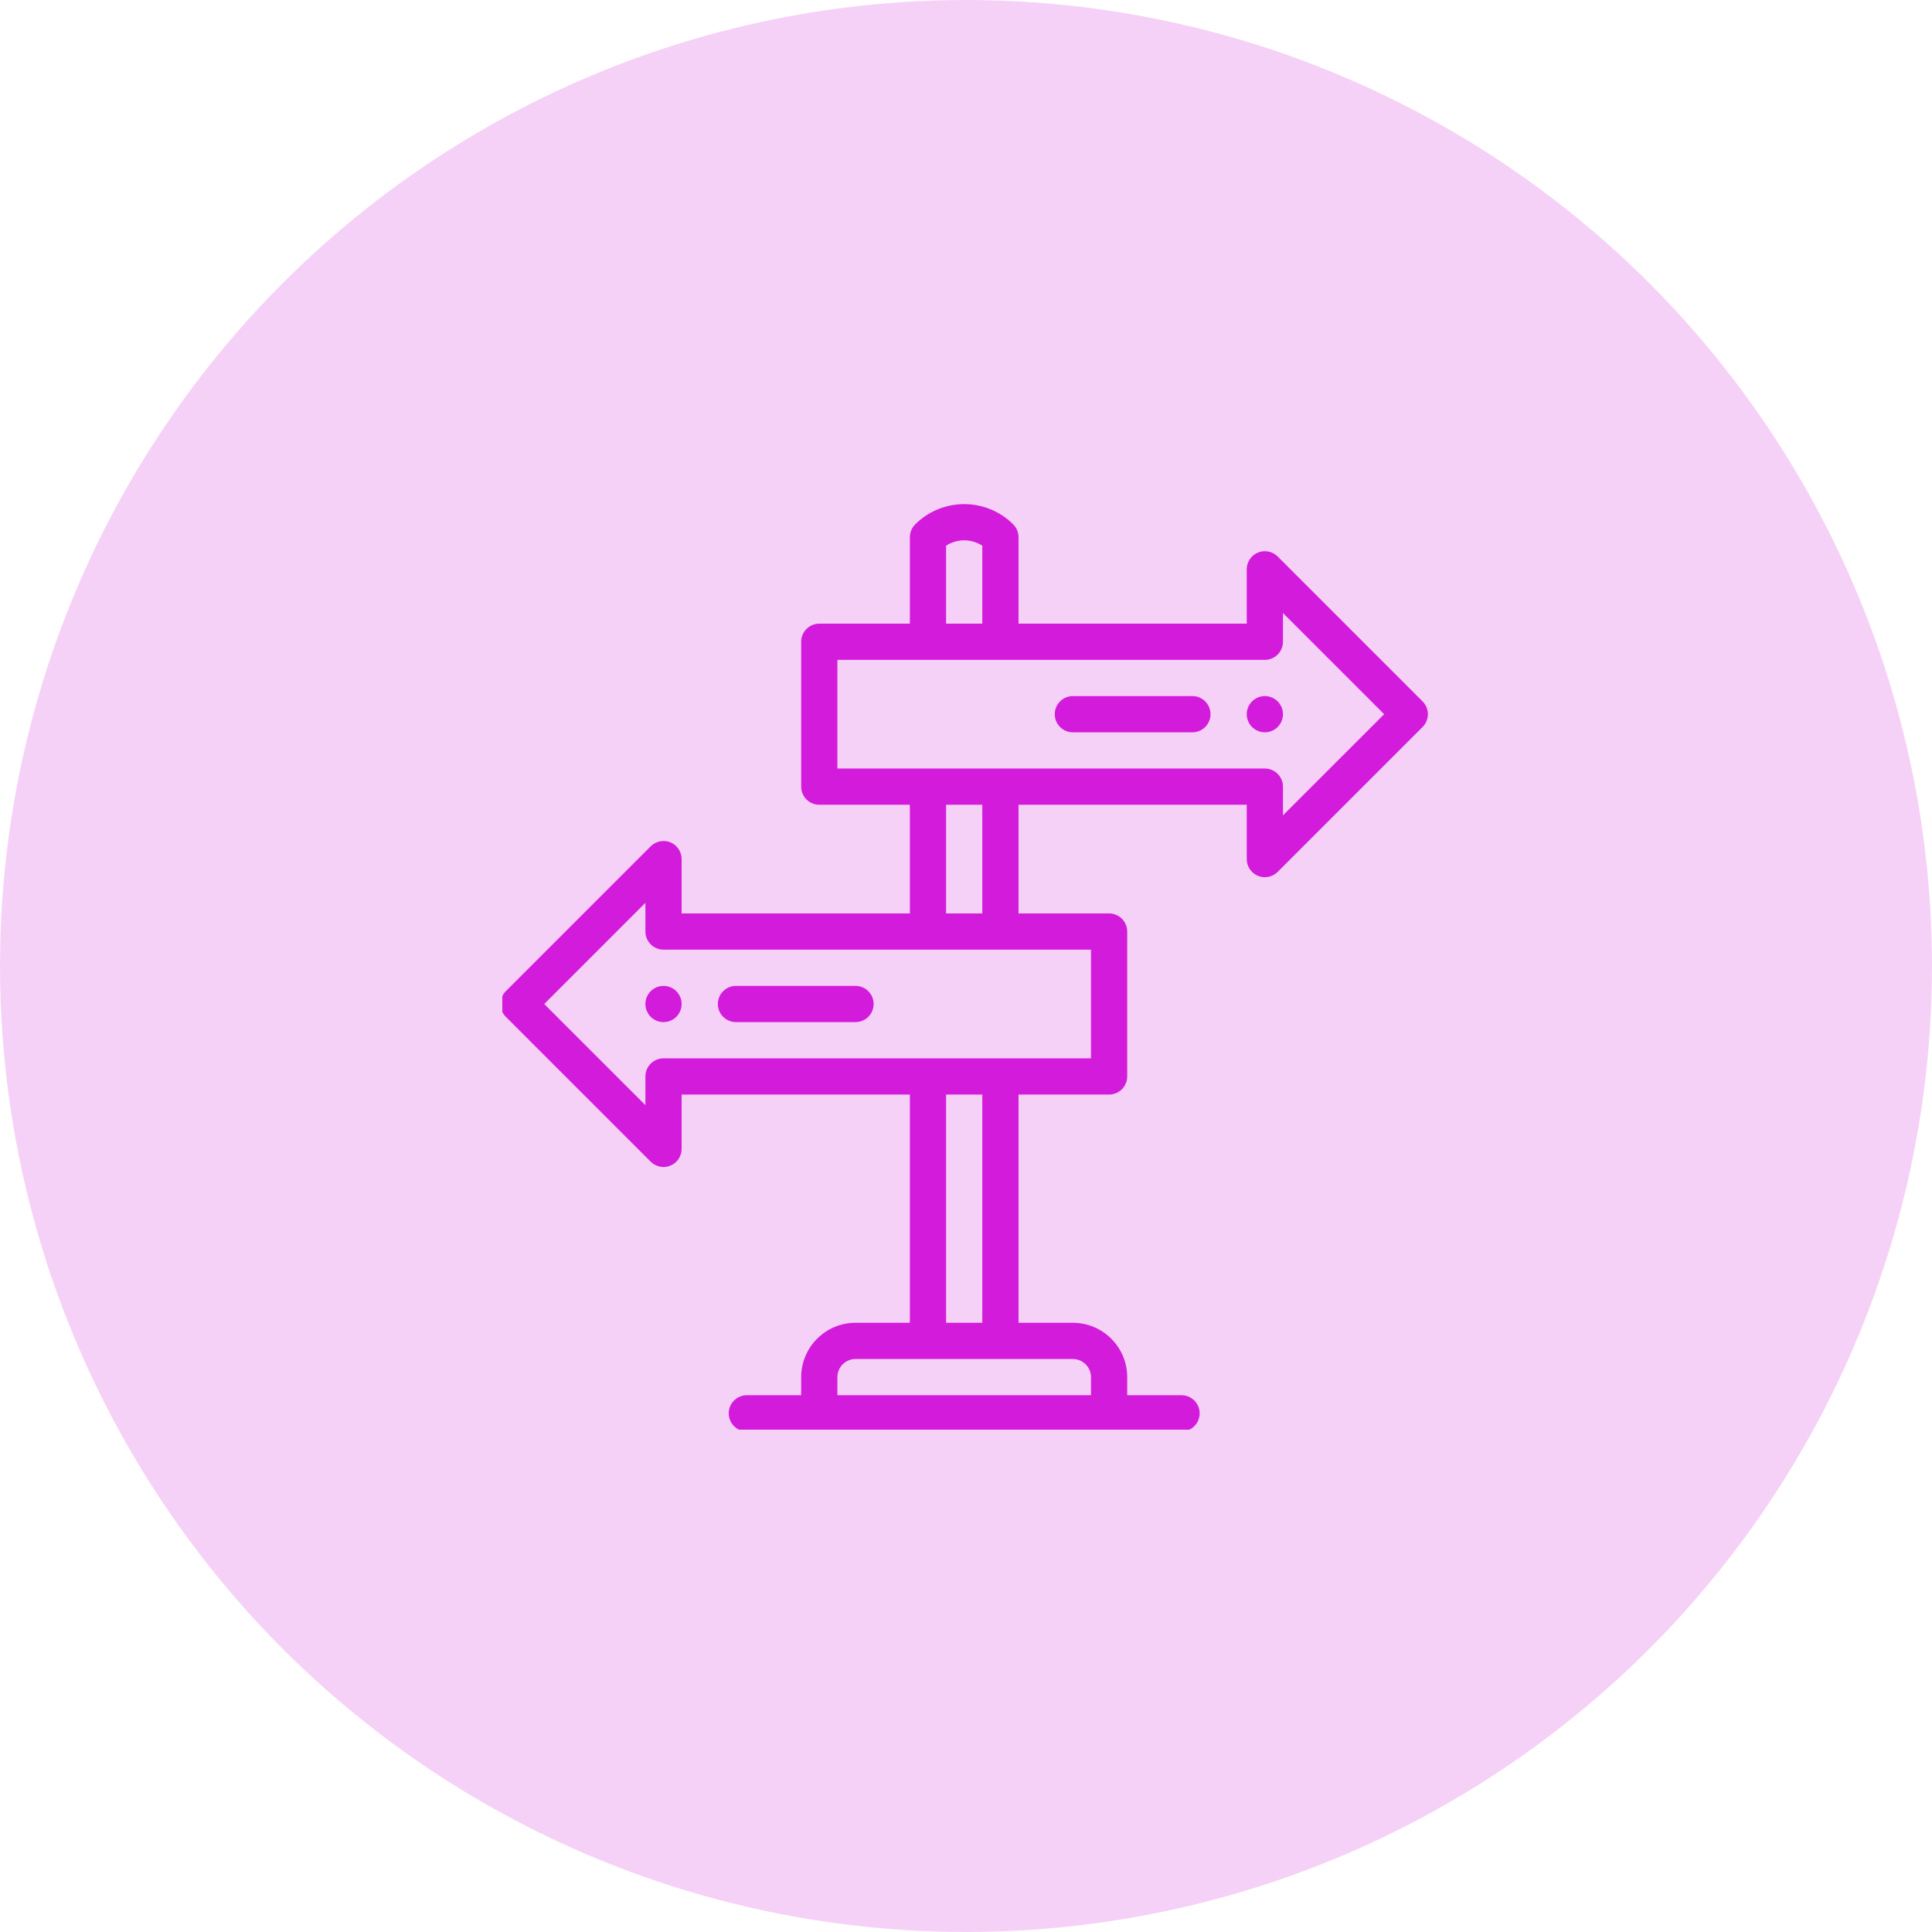
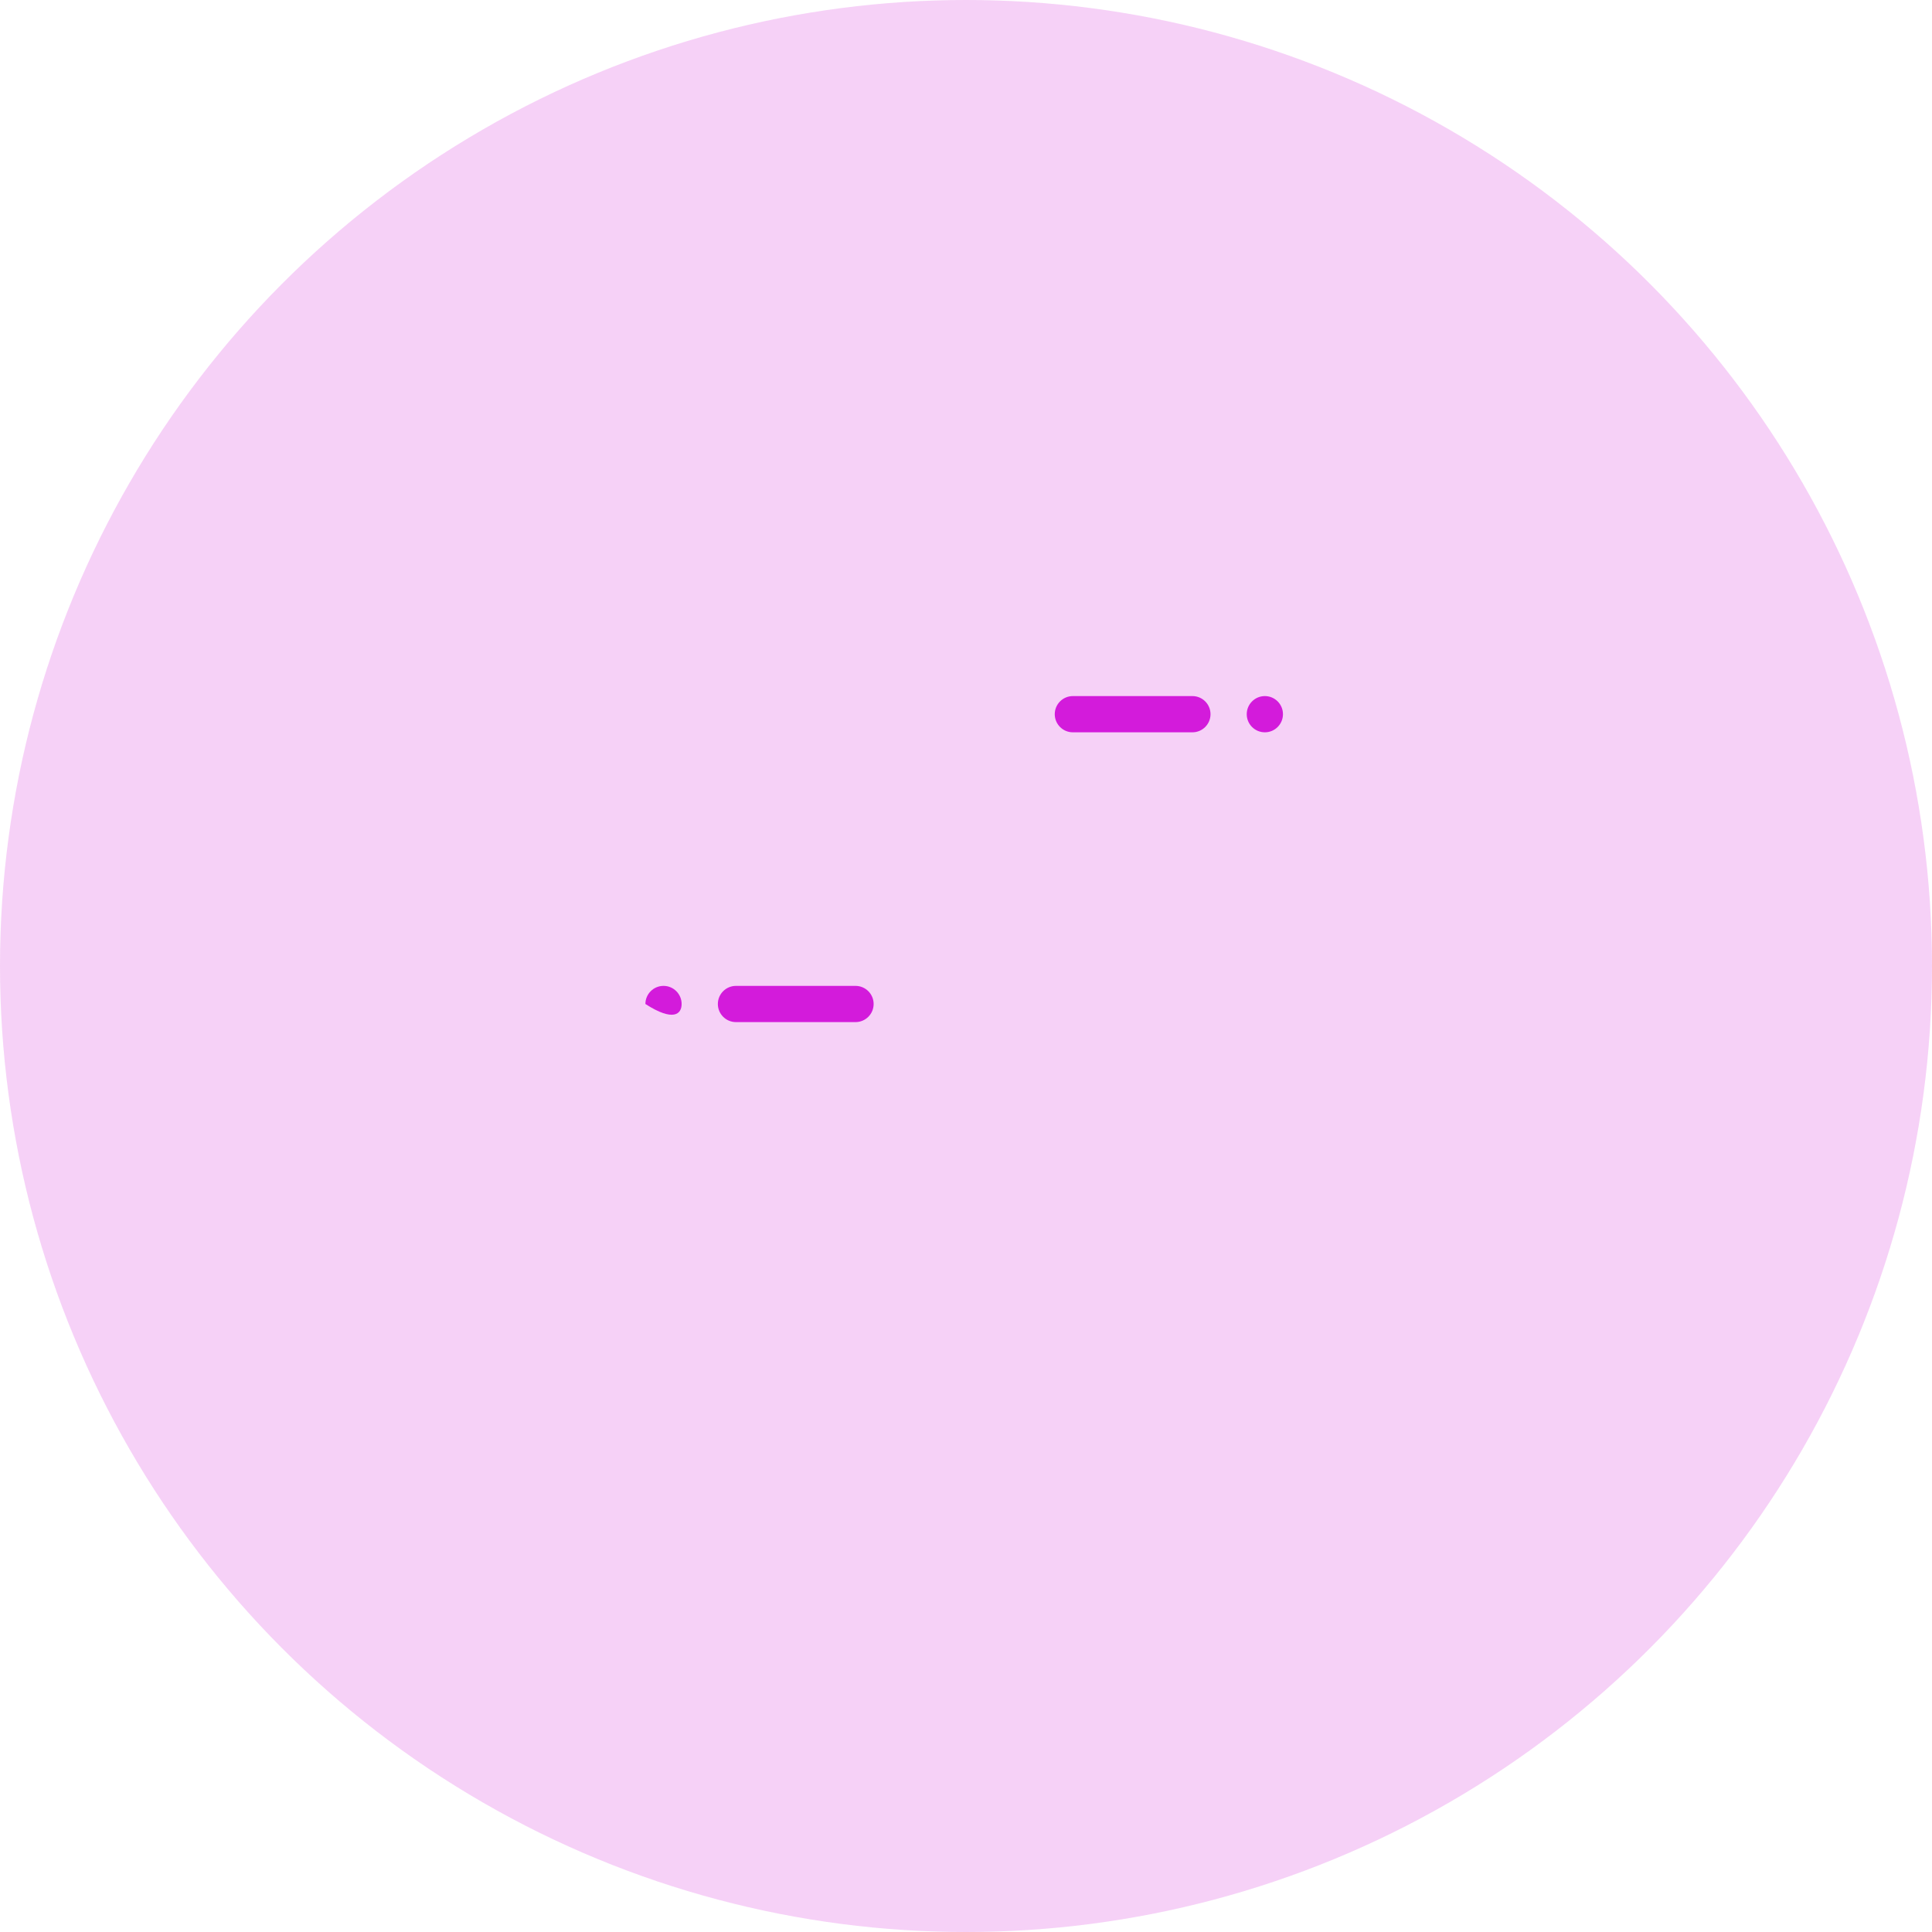
<svg xmlns="http://www.w3.org/2000/svg" width="100" height="100" viewBox="0 0 100 100" fill="none">
  <circle opacity="0.2" cx="50" cy="50" r="50" fill="#D31BDB" />
  <g clip-path="url(#clip0)">
    <path d="M65.469 36.029C64.951 36.029 64.531 36.449 64.531 36.967C64.531 37.484 64.951 37.904 65.469 37.904C65.986 37.904 66.406 37.484 66.406 36.967C66.406 36.449 65.986 36.029 65.469 36.029Z" fill="#D31BDB" />
-     <path d="M34.344 51.029C33.826 51.029 33.406 51.449 33.406 51.967C33.406 52.484 33.826 52.904 34.344 52.904C34.861 52.904 35.281 52.484 35.281 51.967C35.281 51.449 34.861 51.029 34.344 51.029Z" fill="#D31BDB" />
+     <path d="M34.344 51.029C33.826 51.029 33.406 51.449 33.406 51.967C34.861 52.904 35.281 52.484 35.281 51.967C35.281 51.449 34.861 51.029 34.344 51.029Z" fill="#D31BDB" />
    <path d="M44.281 51.029H38.094C37.576 51.029 37.156 51.449 37.156 51.967C37.156 52.484 37.576 52.904 38.094 52.904H44.281C44.799 52.904 45.219 52.484 45.219 51.967C45.219 51.449 44.799 51.029 44.281 51.029Z" fill="#D31BDB" />
-     <path d="M66.132 28.804C65.864 28.536 65.46 28.456 65.11 28.601C64.76 28.745 64.531 29.088 64.531 29.467V32.279H52.719V27.805C52.719 27.557 52.62 27.318 52.444 27.142C51.045 25.744 48.768 25.744 47.369 27.142C47.193 27.318 47.094 27.557 47.094 27.805V32.279H42.406C41.888 32.279 41.469 32.699 41.469 33.217V40.717C41.469 41.234 41.888 41.654 42.406 41.654H47.094V47.279H35.281V44.467C35.281 44.088 35.053 43.745 34.703 43.6C34.352 43.456 33.949 43.536 33.681 43.804L26.181 51.304C25.815 51.67 25.815 52.264 26.181 52.63L33.681 60.13C33.949 60.398 34.353 60.478 34.703 60.333C35.053 60.188 35.281 59.846 35.281 59.467V56.654H47.094V68.467H44.281C42.73 68.467 41.469 69.729 41.469 71.279V72.217H38.656C38.138 72.217 37.719 72.637 37.719 73.154C37.719 73.672 38.138 74.092 38.656 74.092H61.156C61.674 74.092 62.094 73.672 62.094 73.154C62.094 72.637 61.674 72.217 61.156 72.217H58.344V71.279C58.344 69.729 57.082 68.467 55.531 68.467H52.719V56.654H57.406C57.924 56.654 58.344 56.234 58.344 55.717V48.217C58.344 47.699 57.924 47.279 57.406 47.279H52.719V41.654H64.531V44.467C64.531 44.846 64.76 45.188 65.11 45.333C65.461 45.478 65.864 45.397 66.132 45.13L73.632 37.63C73.998 37.264 73.998 36.67 73.632 36.304L66.132 28.804ZM48.969 28.245C49.536 27.875 50.276 27.875 50.844 28.245V32.279H48.969V28.245ZM56.469 71.279V72.217H43.344V71.279C43.344 70.762 43.764 70.342 44.281 70.342H55.531C56.048 70.342 56.469 70.762 56.469 71.279ZM50.844 68.467H48.969V56.654H50.844V68.467ZM56.469 54.779H34.344C33.826 54.779 33.406 55.199 33.406 55.717V57.203L28.169 51.967L33.406 46.73V48.217C33.406 48.734 33.826 49.154 34.344 49.154H56.469V54.779ZM50.844 47.279H48.969V41.654H50.844V47.279ZM66.406 42.203V40.717C66.406 40.199 65.987 39.779 65.469 39.779H43.344V34.154H65.469C65.987 34.154 66.406 33.734 66.406 33.217V31.73L71.643 36.967L66.406 42.203Z" fill="#D31BDB" />
    <path d="M61.719 36.029H55.531C55.013 36.029 54.594 36.449 54.594 36.967C54.594 37.484 55.013 37.904 55.531 37.904H61.719C62.237 37.904 62.656 37.484 62.656 36.967C62.656 36.449 62.237 36.029 61.719 36.029Z" fill="#D31BDB" />
  </g>
  <defs>
    <clipPath id="clip0">
      <rect width="48" height="48" fill="white" transform="translate(26 26)" />
    </clipPath>
  </defs>
</svg>